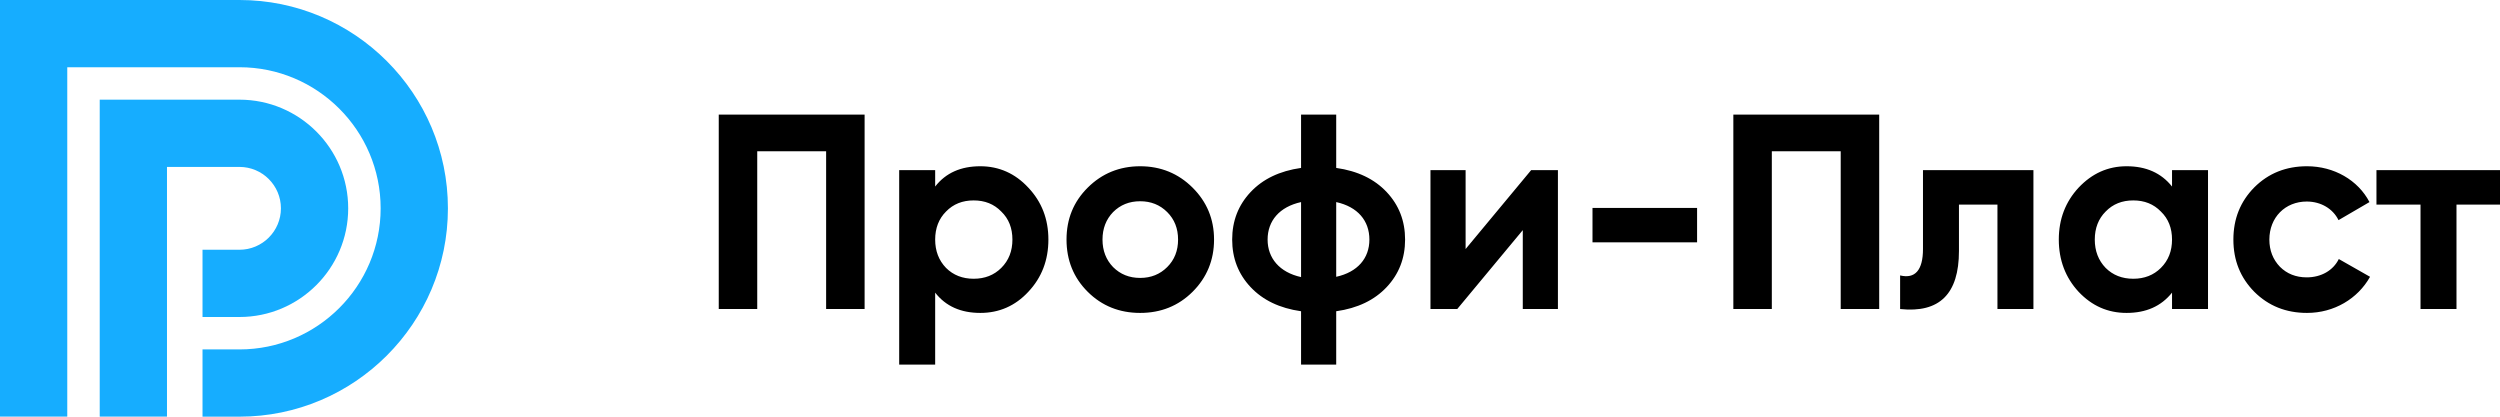
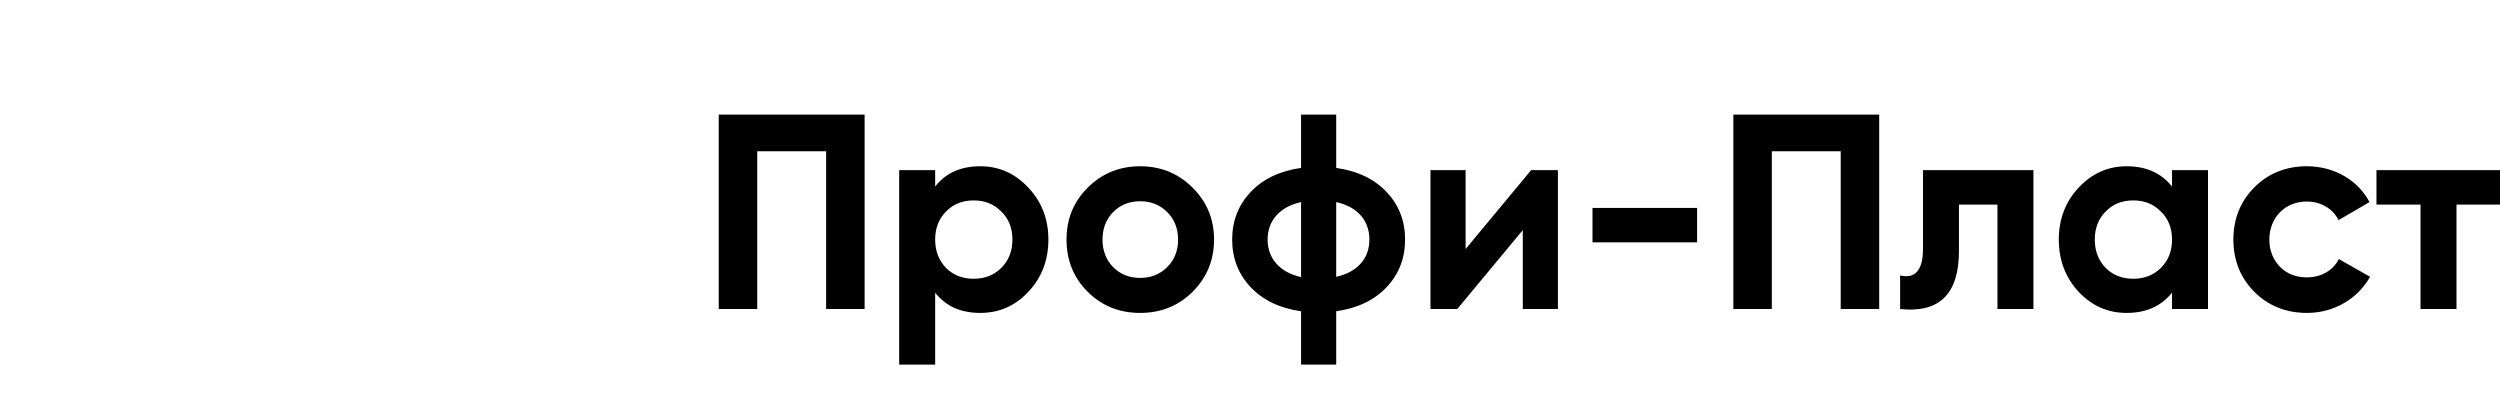
<svg xmlns="http://www.w3.org/2000/svg" width="240px" height="40px" viewBox="0 0 240 40" version="1.1">
  <title>Group 17</title>
  <desc>Created with Sketch.</desc>
  <g id="verstka" stroke="none" stroke-width="1" fill="none" fill-rule="evenodd">
    <g id="Каталог" transform="translate(-135, -49)">
      <g id="Group-17" transform="translate(135, 49)">
        <path d="M69,11 L69,29.667 L72.695,29.667 L72.695,14.52 L79.308,14.52 L79.308,29.667 L83.002,29.667 L83.002,11 L69,11 Z M94.113,15.96 C92.239,15.96 90.793,16.6 89.776,17.907 L89.776,16.333 L86.322,16.333 L86.322,35 L89.776,35 L89.776,28.093 C90.793,29.4 92.239,30.04 94.113,30.04 C95.907,30.04 97.46,29.373 98.718,28.013 C100.003,26.653 100.646,24.973 100.646,23 C100.646,21.027 100.003,19.373 98.718,18.013 C97.46,16.653 95.907,15.96 94.113,15.96 Z M90.82,25.72 C90.124,25 89.776,24.093 89.776,23 C89.776,21.907 90.124,21 90.82,20.307 C91.516,19.587 92.4,19.24 93.471,19.24 C94.542,19.24 95.425,19.587 96.121,20.307 C96.844,21 97.192,21.907 97.192,23 C97.192,24.093 96.844,25 96.121,25.72 C95.425,26.413 94.542,26.76 93.471,26.76 C92.4,26.76 91.516,26.413 90.82,25.72 Z M114.488,28.013 C115.853,26.653 116.549,24.973 116.549,23 C116.549,21.027 115.853,19.373 114.488,18.013 C113.122,16.653 111.435,15.96 109.454,15.96 C107.473,15.96 105.786,16.653 104.421,18.013 C103.055,19.373 102.386,21.027 102.386,23 C102.386,24.973 103.055,26.653 104.421,28.013 C105.786,29.373 107.473,30.04 109.454,30.04 C111.435,30.04 113.122,29.373 114.488,28.013 Z M106.857,25.64 C106.188,24.947 105.84,24.067 105.84,23 C105.84,21.933 106.188,21.053 106.857,20.36 C107.553,19.667 108.41,19.32 109.454,19.32 C110.498,19.32 111.355,19.667 112.051,20.36 C112.747,21.053 113.095,21.933 113.095,23 C113.095,24.067 112.747,24.947 112.051,25.64 C111.355,26.333 110.498,26.68 109.454,26.68 C108.41,26.68 107.553,26.333 106.857,25.64 Z M128.276,29.88 C130.337,29.587 131.944,28.813 133.122,27.56 C134.3,26.307 134.889,24.787 134.889,23 C134.889,21.213 134.3,19.693 133.122,18.44 C131.944,17.187 130.337,16.413 128.276,16.12 L128.276,11 L124.902,11 L124.902,16.12 C122.841,16.413 121.234,17.187 120.056,18.44 C118.878,19.693 118.289,21.213 118.289,23 C118.289,24.787 118.878,26.307 120.056,27.56 C121.234,28.813 122.841,29.587 124.902,29.88 L124.902,35 L128.276,35 L128.276,29.88 Z M121.69,23 C121.69,21.187 122.841,19.853 124.902,19.4 L124.902,26.6 C122.841,26.147 121.69,24.787 121.69,23 Z M128.276,19.4 C130.337,19.853 131.462,21.187 131.462,23 C131.462,24.787 130.337,26.12 128.276,26.573 L128.276,19.4 Z M140.698,23.907 L140.698,16.333 L137.325,16.333 L137.325,29.667 L139.895,29.667 L146.187,22.093 L146.187,29.667 L149.56,29.667 L149.56,16.333 L146.99,16.333 L140.698,23.907 Z M162.92,23.267 L162.92,19.96 L152.88,19.96 L152.88,23.267 L162.92,23.267 Z M166.401,11 L166.401,29.667 L170.095,29.667 L170.095,14.52 L176.708,14.52 L176.708,29.667 L180.403,29.667 L180.403,11 L166.401,11 Z M184.606,16.333 L184.606,23.907 C184.606,25.96 183.83,26.787 182.411,26.44 L182.411,29.667 C186.186,30.067 188.06,28.227 188.06,24.093 L188.06,19.64 L191.755,19.64 L191.755,29.667 L195.209,29.667 L195.209,16.333 L184.606,16.333 Z M208.515,17.907 C207.471,16.6 206.025,15.96 204.151,15.96 C202.357,15.96 200.831,16.653 199.546,18.013 C198.287,19.373 197.645,21.027 197.645,23 C197.645,24.973 198.287,26.653 199.546,28.013 C200.831,29.373 202.357,30.04 204.151,30.04 C206.025,30.04 207.471,29.4 208.515,28.093 L208.515,29.667 L211.969,29.667 L211.969,16.333 L208.515,16.333 L208.515,17.907 Z M202.143,25.72 C201.447,25 201.099,24.093 201.099,23 C201.099,21.907 201.447,21 202.143,20.307 C202.839,19.587 203.722,19.24 204.793,19.24 C205.864,19.24 206.748,19.587 207.444,20.307 C208.167,21 208.515,21.907 208.515,23 C208.515,24.093 208.167,25 207.444,25.72 C206.748,26.413 205.864,26.76 204.793,26.76 C203.722,26.76 202.839,26.413 202.143,25.72 Z M221.473,30.04 C224.07,30.04 226.346,28.68 227.524,26.573 L224.525,24.867 C223.99,25.96 222.838,26.627 221.446,26.627 C220.402,26.627 219.545,26.28 218.876,25.613 C218.207,24.92 217.859,24.04 217.859,23 C217.859,20.867 219.385,19.347 221.446,19.347 C222.812,19.347 223.963,20.04 224.498,21.133 L227.47,19.4 C226.372,17.293 224.07,15.96 221.473,15.96 C219.465,15.96 217.778,16.627 216.413,17.987 C215.074,19.347 214.405,21 214.405,23 C214.405,25 215.074,26.653 216.413,28.013 C217.778,29.373 219.465,30.04 221.473,30.04 Z M228.14,16.333 L240,16.333 L240,19.64 L235.823,19.64 L235.823,29.667 L232.37,29.667 L232.37,19.64 L228.14,19.64 L228.14,16.333 Z" id="Профи-Пласт" fill="#000000" fill-rule="nonzero" />
-         <path d="M26.969,20 C26.969,22.192 25.184,23.976 22.99,23.976 L19.442,23.976 L19.442,30.432 L22.99,30.432 C28.745,30.432 33.427,25.752 33.427,20 C33.427,14.248 28.745,9.568 22.99,9.568 L9.573,9.568 L9.573,39.992 L16.031,39.992 L16.031,16.024 L22.99,16.024 C25.184,16.024 26.969,17.807 26.969,20 M22.99,0 L0,0 L0,39.992 L6.458,39.992 L6.458,6.455 L22.99,6.455 C30.463,6.455 36.542,12.531 36.542,20 C36.542,27.469 30.463,33.545 22.99,33.545 L19.442,33.545 L19.442,40 L22.99,40 C34.024,40 43,31.028 43,20 C43,8.972 34.024,0 22.99,0" id="Fill-1" fill="#16ADFF" />
      </g>
    </g>
  </g>
</svg>